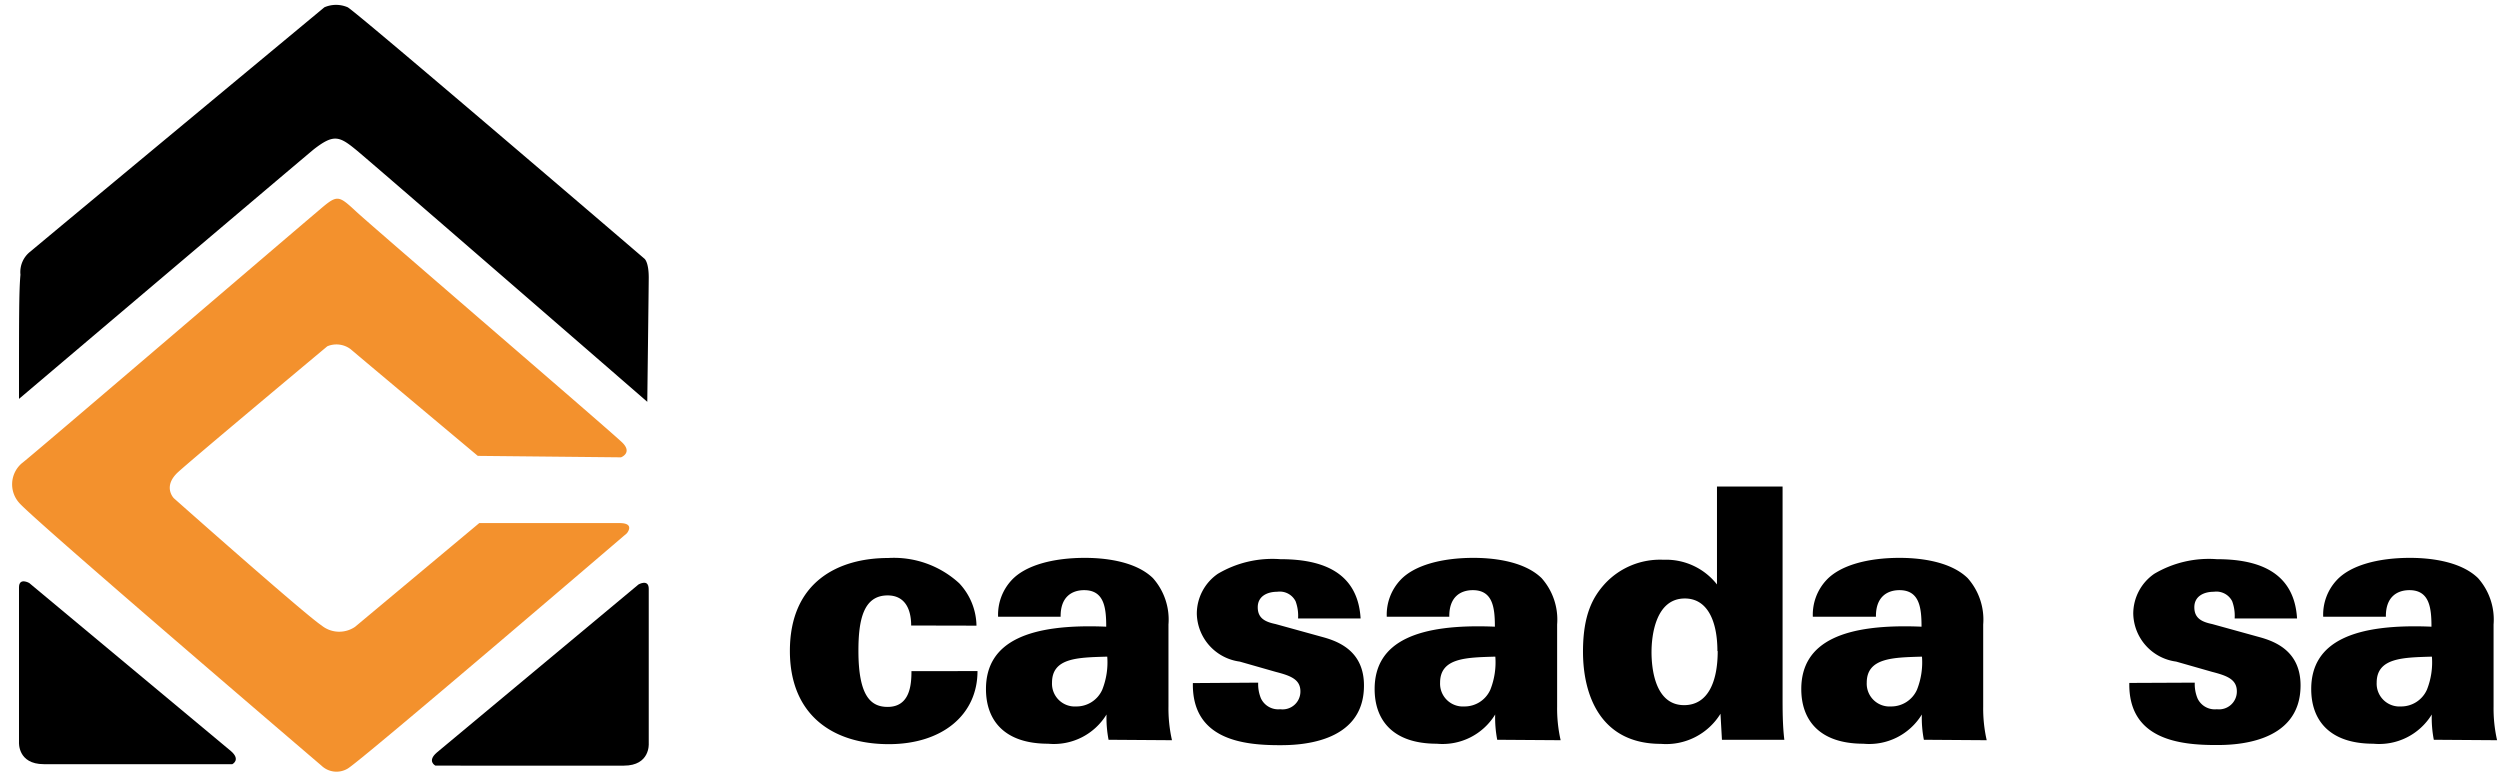
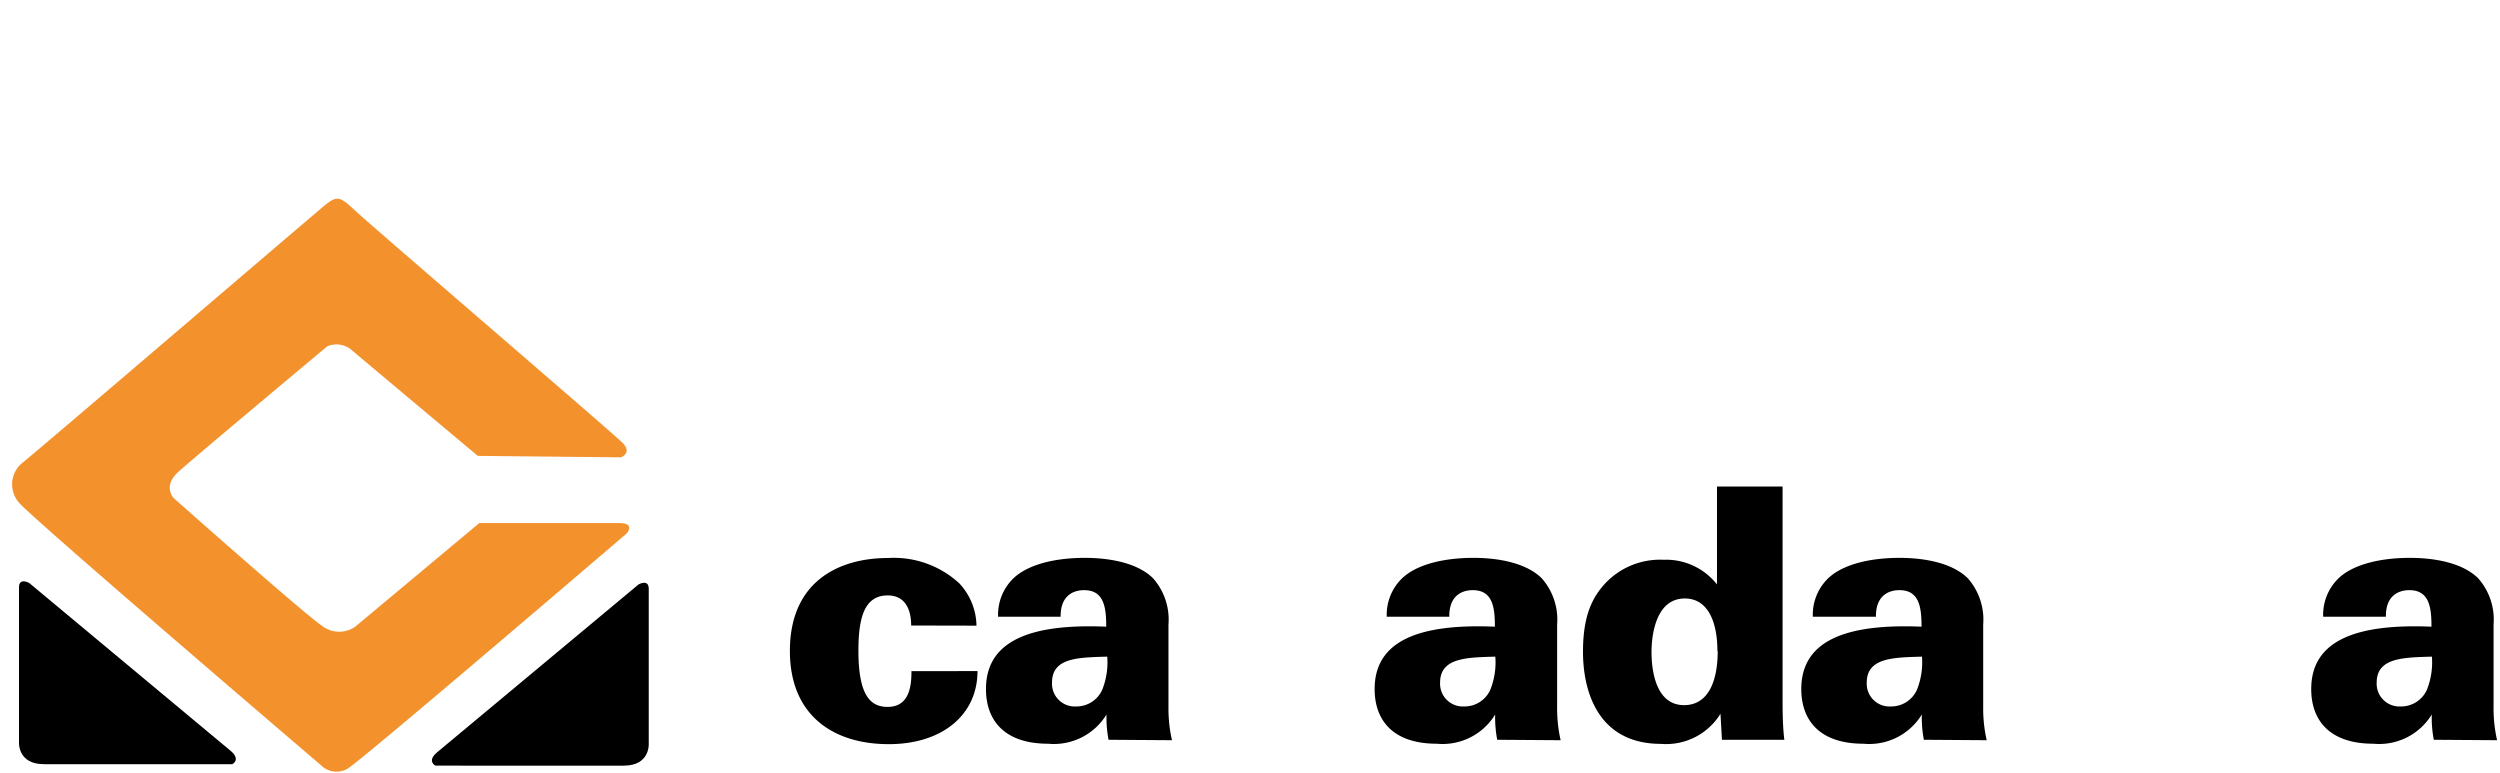
<svg xmlns="http://www.w3.org/2000/svg" id="Livello_2" data-name="Livello 2" viewBox="0 0 171.1 52.9">
  <defs>
    <style>.cls-1{isolation:isolate;}.cls-2{fill:#f3912d;}.cls-3{fill:none;}</style>
  </defs>
  <title>casada logo a colori 1</title>
  <g class="cls-1">
    <g class="cls-1">
      <path d="M62.36,42.81c0-1.13-.43-2.06-1.61-2.06-1.66,0-2,1.68-2,3.79,0,3.12.86,3.84,2,3.84,1.54,0,1.63-1.54,1.63-2.45H66.9c0,3-2.42,5-6.07,5-3.84,0-6.77-2-6.77-6.38,0-4.75,3.34-6.36,6.72-6.36a6.61,6.61,0,0,1,4.87,1.73,4.33,4.33,0,0,1,1.18,2.9Z" />
    </g>
    <g class="cls-1">
      <path d="M75.87,50.63a8,8,0,0,1-.14-1.73,4.22,4.22,0,0,1-4,2c-3,0-4.25-1.61-4.25-3.74,0-3.29,3-4.49,8.23-4.27,0-1.3-.14-2.5-1.51-2.5-.84,0-1.63.46-1.61,1.82H68.31a3.47,3.47,0,0,1,.94-2.52c.94-1,2.81-1.51,5-1.51,1.08,0,3.38.14,4.66,1.39a4.27,4.27,0,0,1,1.06,3.17v5.62a9.82,9.82,0,0,0,.24,2.3ZM72,46.72a1.56,1.56,0,0,0,1.66,1.63,1.93,1.93,0,0,0,1.78-1.15,5.08,5.08,0,0,0,.34-2.26C73.8,45,72,45,72,46.72Z" />
    </g>
    <g class="cls-1">
-       <path d="M86.11,46.72a2.55,2.55,0,0,0,.19,1.08,1.31,1.31,0,0,0,1.32.74A1.22,1.22,0,0,0,89,47.32c0-.84-.7-1.08-1.7-1.34l-2.45-.7A3.38,3.38,0,0,1,81.91,42a3.32,3.32,0,0,1,1.44-2.73,7.33,7.33,0,0,1,4.27-1c2.59,0,5.3.7,5.5,4.06H88.84a2.86,2.86,0,0,0-.17-1.18,1.21,1.21,0,0,0-1.25-.65c-.7,0-1.34.31-1.34,1.06s.5,1,1.22,1.15l3.22.89c1.15.31,2.83,1,2.83,3.31C93.36,51,88.63,51,87.57,51c-2.45,0-6-.36-5.93-4.25Z" />
-     </g>
+       </g>
    <g class="cls-1">
      <path d="M102.47,50.63a8,8,0,0,1-.14-1.73,4.22,4.22,0,0,1-4,2c-3,0-4.25-1.61-4.25-3.74,0-3.29,3-4.49,8.23-4.27,0-1.3-.14-2.5-1.51-2.5-.84,0-1.63.46-1.61,1.82H94.91a3.47,3.47,0,0,1,.94-2.52c.94-1,2.81-1.51,5-1.51,1.08,0,3.38.14,4.66,1.39a4.27,4.27,0,0,1,1.06,3.17v5.62a9.79,9.79,0,0,0,.24,2.3Zm-3.91-3.91a1.56,1.56,0,0,0,1.66,1.63A1.93,1.93,0,0,0,102,47.2a5.08,5.08,0,0,0,.34-2.26C100.4,45,98.56,45,98.56,46.72Z" />
    </g>
    <g class="cls-1">
      <path d="M122,33.3V47.63c0,1,0,2,.12,3h-4.27l-.1-1.78a4.37,4.37,0,0,1-4.08,2.06c-4.15,0-5.33-3.36-5.33-6.31,0-2.57.7-3.77,1.51-4.66a5.15,5.15,0,0,1,4-1.63A4.43,4.43,0,0,1,117.51,40V33.3Zm-4.46,11.26c0-2-.65-3.6-2.23-3.6-2,0-2.28,2.54-2.28,3.67s.24,3.63,2.23,3.63C116.91,48.26,117.56,46.63,117.56,44.56Z" />
    </g>
    <g class="cls-1">
      <path d="M131.67,50.63a8,8,0,0,1-.14-1.73,4.22,4.22,0,0,1-4,2c-3,0-4.25-1.61-4.25-3.74,0-3.29,3-4.49,8.23-4.27,0-1.3-.14-2.5-1.51-2.5-.84,0-1.63.46-1.61,1.82h-4.32a3.47,3.47,0,0,1,.94-2.52c.94-1,2.81-1.51,5-1.51,1.08,0,3.38.14,4.66,1.39a4.27,4.27,0,0,1,1.06,3.17v5.62a9.79,9.79,0,0,0,.24,2.3Zm-3.91-3.91a1.56,1.56,0,0,0,1.66,1.63,1.93,1.93,0,0,0,1.78-1.15,5.08,5.08,0,0,0,.34-2.26C129.6,45,127.76,45,127.76,46.72Z" />
    </g>
    <g class="cls-1">
-       <path d="M150.21,46.72a2.55,2.55,0,0,0,.19,1.08,1.3,1.3,0,0,0,1.32.74,1.22,1.22,0,0,0,1.37-1.22c0-.84-.7-1.08-1.7-1.34l-2.45-.7A3.38,3.38,0,0,1,146,42a3.32,3.32,0,0,1,1.44-2.73,7.33,7.33,0,0,1,4.27-1c2.59,0,5.3.7,5.5,4.06h-4.27a2.86,2.86,0,0,0-.17-1.18,1.21,1.21,0,0,0-1.25-.65c-.7,0-1.34.31-1.34,1.06s.5,1,1.22,1.15l3.22.89c1.15.31,2.83,1,2.83,3.31,0,4.08-4.73,4.08-5.79,4.08-2.45,0-6-.36-5.93-4.25Z" />
-     </g>
+       </g>
    <g class="cls-1">
      <path d="M166.57,50.63a8,8,0,0,1-.14-1.73,4.22,4.22,0,0,1-4,2c-3,0-4.25-1.61-4.25-3.74,0-3.29,3-4.49,8.23-4.27,0-1.3-.14-2.5-1.51-2.5-.84,0-1.63.46-1.61,1.82H159a3.46,3.46,0,0,1,.94-2.52c.94-1,2.81-1.51,5-1.51,1.08,0,3.38.14,4.66,1.39a4.27,4.27,0,0,1,1.06,3.17v5.62a9.85,9.85,0,0,0,.24,2.3Zm-3.91-3.91a1.56,1.56,0,0,0,1.66,1.63,1.93,1.93,0,0,0,1.78-1.15,5.08,5.08,0,0,0,.34-2.26C164.5,45,162.66,45,162.66,46.72Z" />
    </g>
  </g>
-   <path d="M1.4,18.8a1.77,1.77,0,0,1,.7-1.6C2.8,16.6,22.2.5,22.2.5a2,2,0,0,1,1.6,0c.7.4,20.3,17.2,20.3,17.2s.3.2.3,1.3c0,.4-.1,8.5-.1,8.5s-19.7-17.1-20-17.3c-1.1-.9-1.5-1-2.8,0C21,10.6,1.3,27.3,1.3,27.3c0-5.7,0-7.4.1-8.5" />
  <path d="M1.3,40.2V50.8S1.2,52.3,3,52.3H15.9s.6-.3-.1-.9L2,39.9s-.7-.4-.7.3" />
  <path d="M44.4,40.3V50.9s.1,1.5-1.7,1.5H29.8s-.6-.3.1-.9L43.7,40s.7-.4.7.3" />
  <path class="cls-2" d="M42.5,31.3s.8-.3.1-1S25.7,15.7,24.4,14.5s-1.3-1.2-2.7,0c-1.9,1.6-20,17.1-20.2,17.2a1.9,1.9,0,0,0-.2,2.7c.8,1,20.7,18,20.7,18a1.49,1.49,0,0,0,1.8.2c1-.6,19.1-16.1,19.1-16.1s.6-.7-.5-.7H32.8l-8.5,7.1a1.92,1.92,0,0,1-2.3-.1c-1.2-.8-10.1-8.7-10.1-8.7s-.8-.8.3-1.8,10.2-8.6,10.2-8.6a1.61,1.61,0,0,1,1.6.2c.7.6,8.7,7.3,8.7,7.3l9.8.1" />
-   <rect class="cls-3" x="1.2" width="44.7" height="60.2" />
</svg>